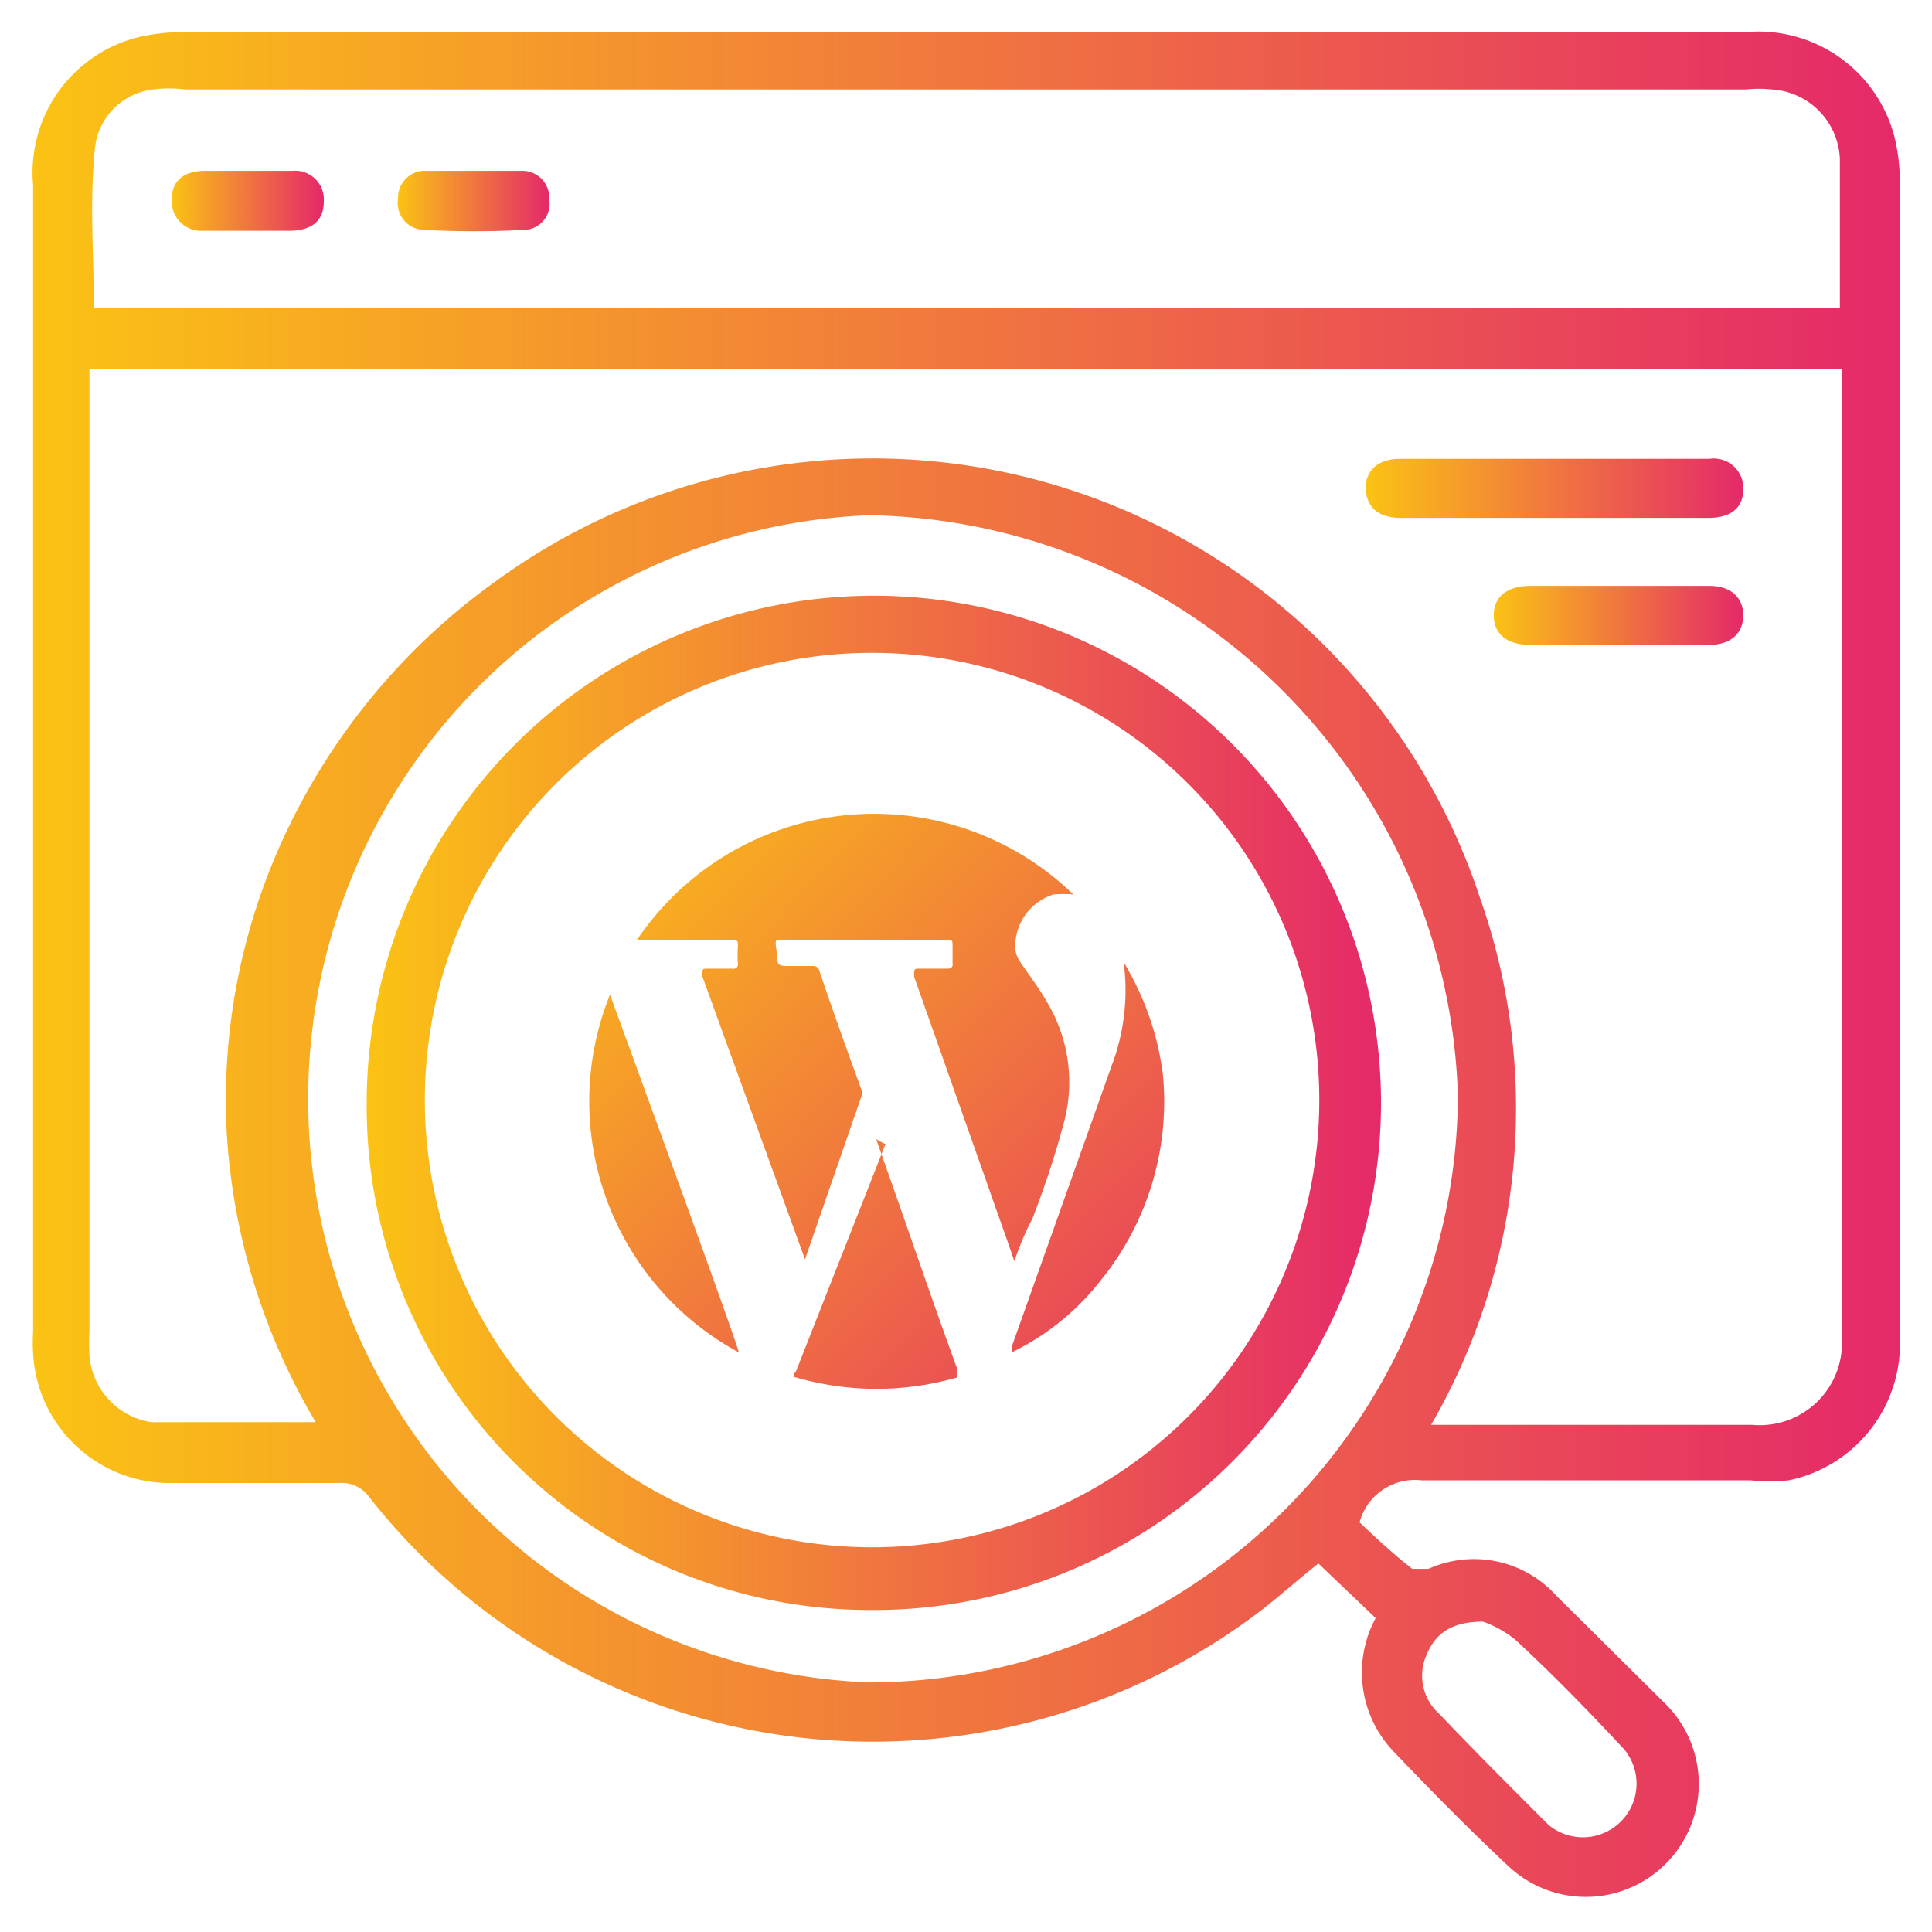
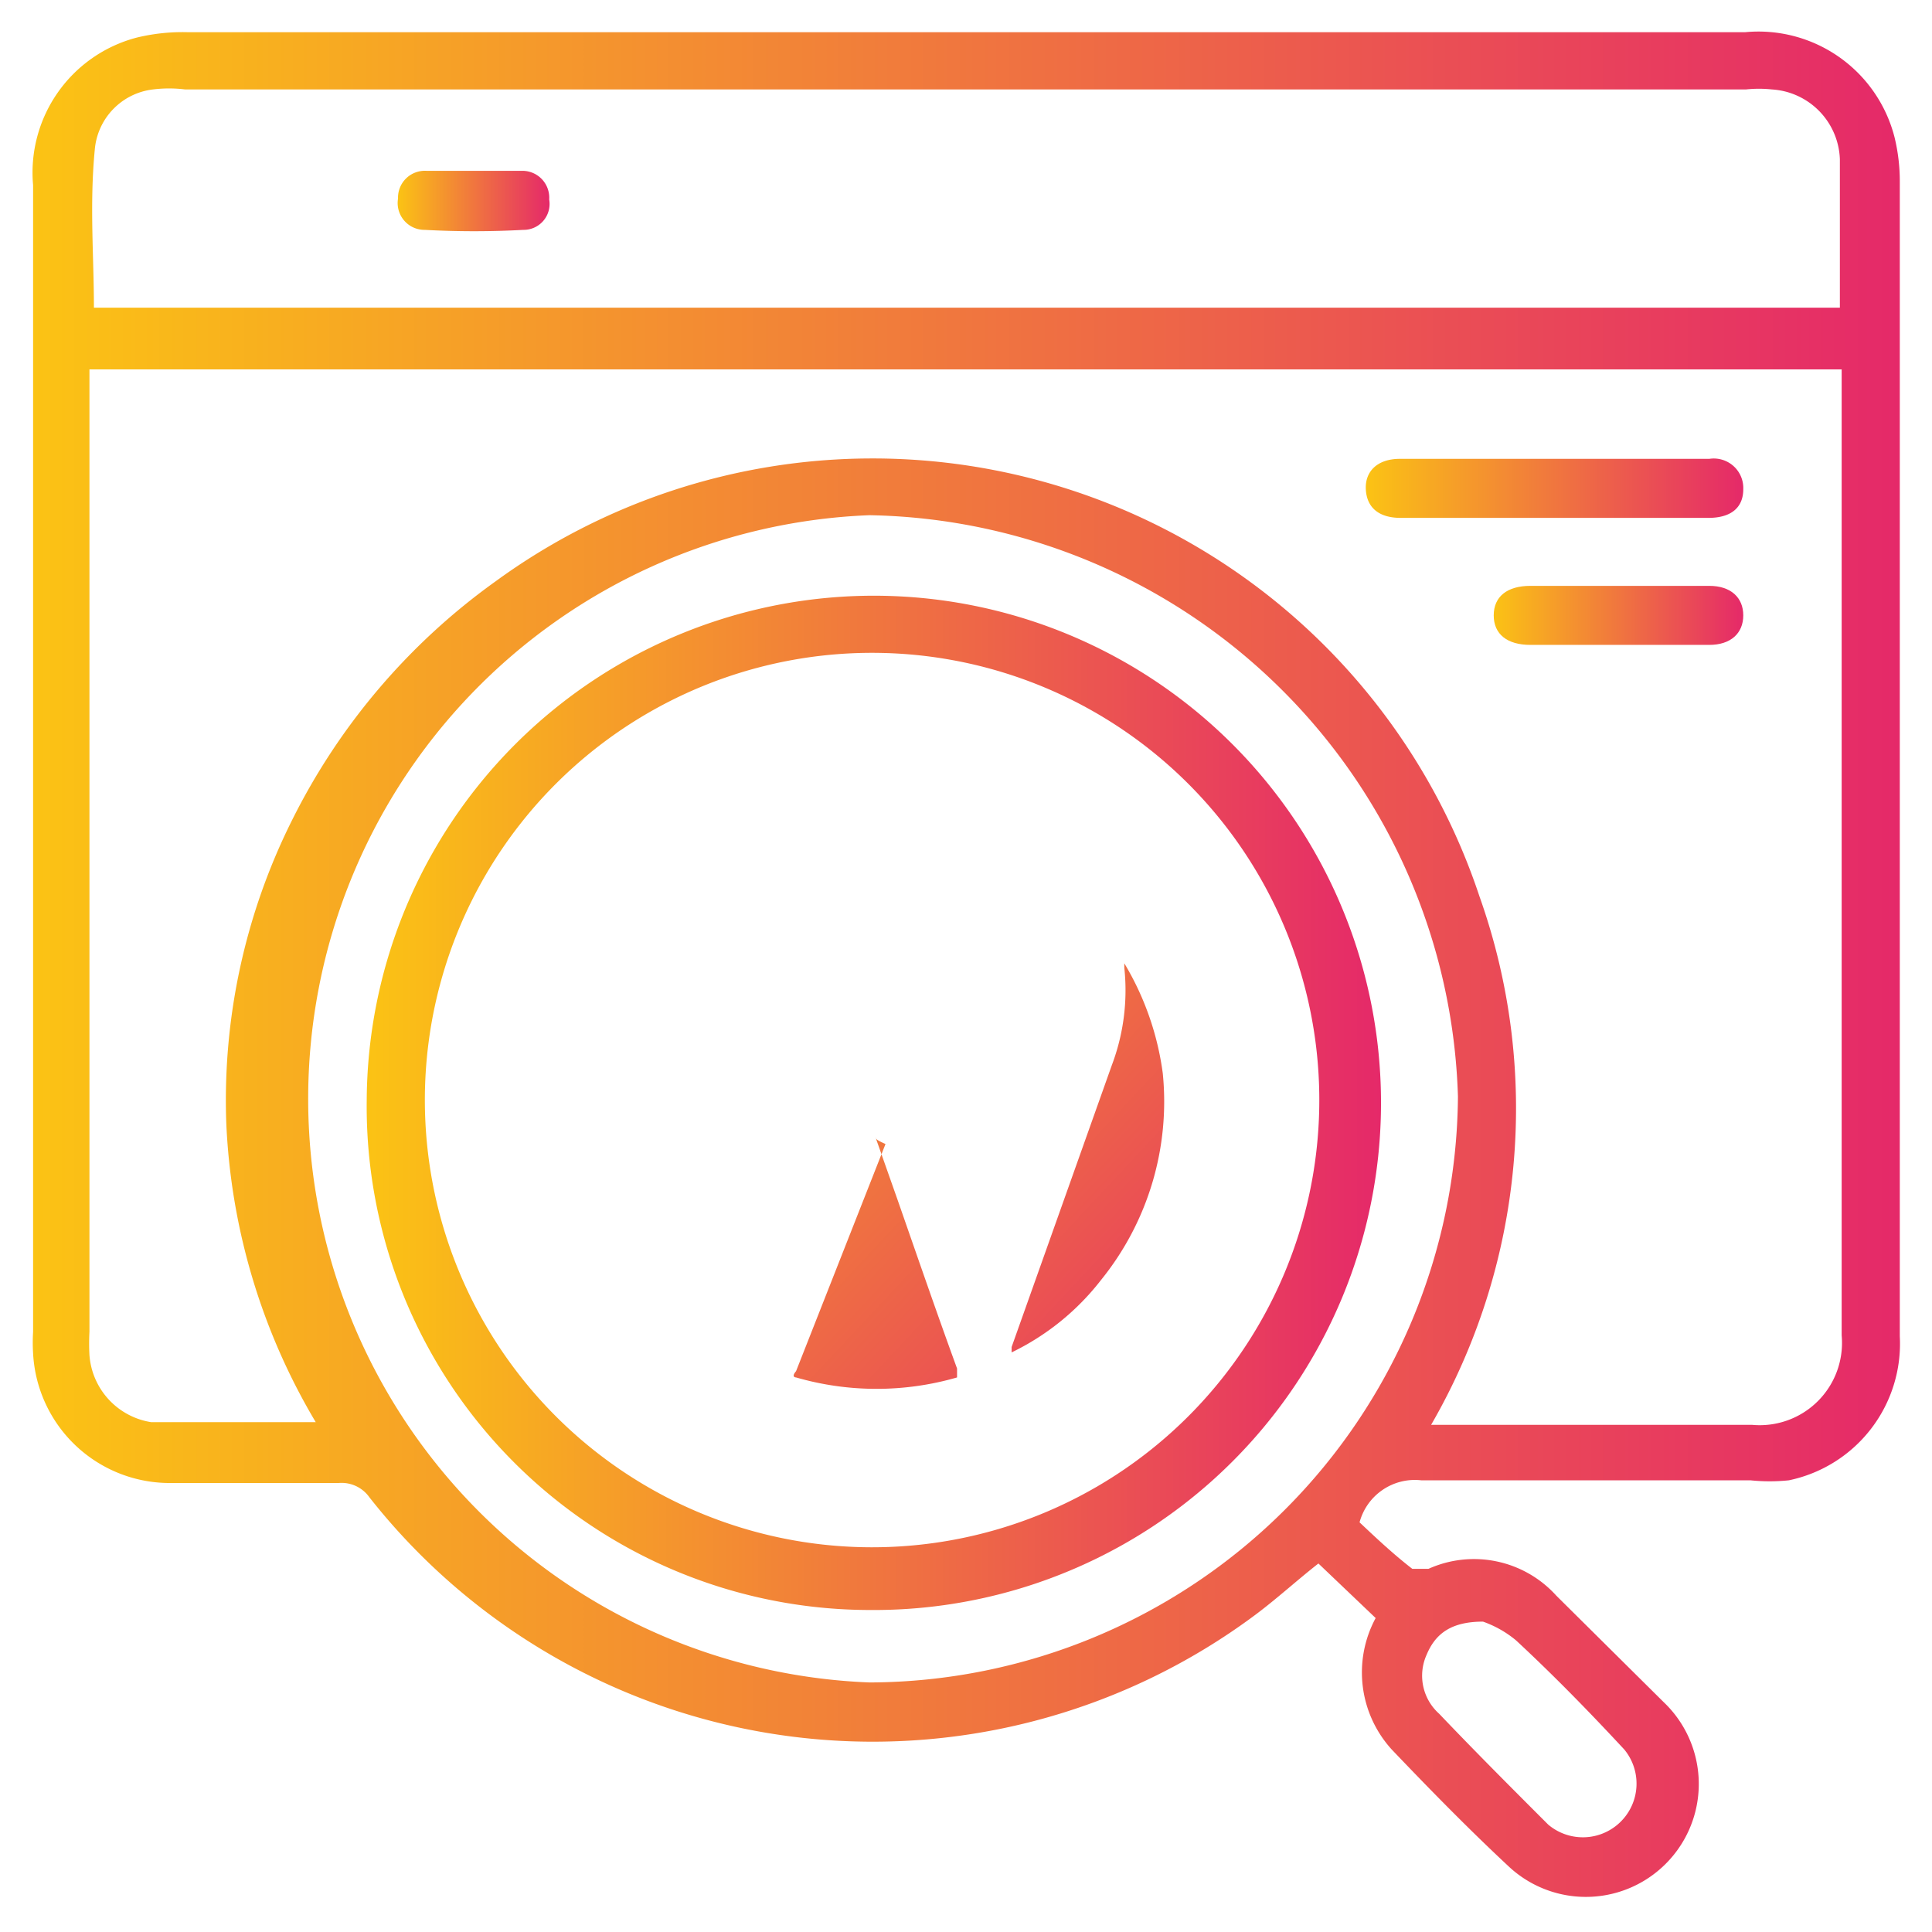
<svg xmlns="http://www.w3.org/2000/svg" xmlns:xlink="http://www.w3.org/1999/xlink" id="Layer_1" data-name="Layer 1" viewBox="0 0 21.6 21.6">
  <defs>
    <style>.cls-1{fill:url(#linear-gradient);}.cls-2{fill:url(#linear-gradient-2);}.cls-3{fill:url(#linear-gradient-3);}.cls-4{fill:url(#linear-gradient-4);}.cls-5{fill:url(#linear-gradient-5);}.cls-6{fill:url(#linear-gradient-6);}.cls-7{fill:url(#linear-gradient-7);}.cls-8{fill:url(#linear-gradient-8);}.cls-9{fill:url(#linear-gradient-9);}.cls-10{fill:url(#linear-gradient-10);}.cls-11{fill:url(#linear-gradient-11);}</style>
    <linearGradient id="linear-gradient" x1="0.36" y1="10.8" x2="21.24" y2="10.8" gradientUnits="userSpaceOnUse">
      <stop offset="0" stop-color="#fbc314" />
      <stop offset="1" stop-color="#e52969" />
    </linearGradient>
    <linearGradient id="linear-gradient-2" x1="15.27" y1="5.46" x2="19.49" y2="5.46" xlink:href="#linear-gradient" />
    <linearGradient id="linear-gradient-3" x1="16.69" y1="6.88" x2="19.49" y2="6.88" xlink:href="#linear-gradient" />
    <linearGradient id="linear-gradient-4" x1="4.45" y1="2.25" x2="6.14" y2="2.25" xlink:href="#linear-gradient" />
    <linearGradient id="linear-gradient-5" x1="1.92" y1="2.25" x2="3.6" y2="2.25" xlink:href="#linear-gradient" />
    <linearGradient id="linear-gradient-6" x1="4.1" y1="12.31" x2="15.43" y2="12.31" xlink:href="#linear-gradient" />
    <linearGradient id="linear-gradient-7" x1="6.7" y1="8.5" x2="14.38" y2="15.68" xlink:href="#linear-gradient" />
    <linearGradient id="linear-gradient-8" x1="5.15" y1="10.16" x2="12.82" y2="17.34" xlink:href="#linear-gradient" />
    <linearGradient id="linear-gradient-9" x1="6.93" y1="8.25" x2="14.61" y2="15.43" xlink:href="#linear-gradient" />
    <linearGradient id="linear-gradient-10" x1="4.76" y1="10.57" x2="12.43" y2="17.75" xlink:href="#linear-gradient" />
    <linearGradient id="linear-gradient-11" x1="5.54" y1="9.74" x2="13.21" y2="16.92" xlink:href="#linear-gradient" />
  </defs>
  <path class="cls-1" d="M15.38,18.09l-.64-.61c-.23.18-.46.39-.7.57a7.16,7.16,0,0,1-9.91-1.31.38.38,0,0,0-.34-.16q-.93,0-1.86,0A1.53,1.53,0,0,1,.37,15.13a1.93,1.93,0,0,1,0-.24V2.07A1.56,1.56,0,0,1,1.53.42,2.17,2.17,0,0,1,2.1.36H19.51a1.57,1.57,0,0,1,1.67,1.17,2.07,2.07,0,0,1,.06.5V14.94A1.56,1.56,0,0,1,20,16.55a2.08,2.08,0,0,1-.43,0c-1.23,0-2.45,0-3.68,0a.64.64,0,0,0-.69.47c.17.16.37.35.59.52,0,0,.13,0,.18,0a1.24,1.24,0,0,1,1.43.3l1.2,1.19a1.26,1.26,0,0,1-1.74,1.83c-.45-.42-.88-.86-1.3-1.3A1.28,1.28,0,0,1,15.38,18.09ZM1,4.13V14.89a2.46,2.46,0,0,0,0,.26.82.82,0,0,0,.69.75c.6,0,1.2,0,1.84,0a7.14,7.14,0,0,1-1-3.34,7,7,0,0,1,.74-3.4A7.26,7.26,0,0,1,5.54,6.5a7.15,7.15,0,0,1,11,3.52A7.07,7.07,0,0,1,16,15.93h3.59a.92.92,0,0,0,1-1V4.13Zm0-.69H20.57c0-.56,0-1.11,0-1.66A.81.81,0,0,0,19.81,1a1.37,1.37,0,0,0-.29,0H2.07a1.46,1.46,0,0,0-.36,0,.74.74,0,0,0-.65.67C1,2.29,1.05,2.86,1.05,3.44ZM9.73,18.81a6.6,6.6,0,0,0,6.57-6.55,6.7,6.7,0,0,0-6.58-6.5,6.53,6.53,0,0,0,0,13.05Zm6.85-.68c-.35,0-.53.13-.63.37a.57.57,0,0,0,.14.66c.4.42.81.83,1.22,1.24a.6.6,0,0,0,.85-.84c-.39-.42-.79-.83-1.21-1.22A1.2,1.2,0,0,0,16.58,18.13Z" />
  <path class="cls-2" d="M17.38,5.79H15.66c-.25,0-.38-.12-.39-.32s.13-.34.38-.34h3.46a.33.33,0,0,1,.38.34c0,.2-.13.32-.39.32Z" />
  <path class="cls-3" d="M18.11,7.21h-1c-.26,0-.41-.12-.41-.33s.15-.33.41-.33h2c.24,0,.38.13.38.33s-.14.33-.38.33Z" />
  <path class="cls-4" d="M5.3,1.91h.53a.3.3,0,0,1,.31.32.29.29,0,0,1-.29.34,10.09,10.09,0,0,1-1.1,0,.3.3,0,0,1-.3-.35.3.3,0,0,1,.32-.31Z" />
-   <path class="cls-5" d="M2.77,2.58h-.5a.33.33,0,0,1-.35-.35c0-.2.12-.31.35-.32h1a.32.32,0,0,1,.35.34c0,.21-.12.32-.36.33Z" />
  <path class="cls-6" d="M4.1,12.3A5.67,5.67,0,1,1,9.72,18,5.63,5.63,0,0,1,4.1,12.3Zm.65,0a5,5,0,1,0,5.11-5A5,5,0,0,0,4.75,12.32Z" />
-   <path class="cls-7" d="M11.34,14.1c-.09-.27-.19-.54-.28-.8l-.84-2.38c0-.09,0-.09.06-.09h.32s.06,0,.05-.06v-.19c0-.07,0-.07-.07-.07H8.89c-.07,0-.16,0-.2,0s0,.13,0,.19,0,.1.1.1h.3a.07.07,0,0,1,.07.05c.15.45.31.89.47,1.33a.11.11,0,0,1,0,.08L9,14.08s0,0,0,0L7.85,10.91c0-.07,0-.08.05-.08h.29a.05.05,0,0,0,.06-.06,1.21,1.21,0,0,1,0-.19c0-.06,0-.07-.07-.07H7.12A3.2,3.2,0,0,1,12,10a1.46,1.46,0,0,0-.22,0,.61.61,0,0,0-.43.58.3.3,0,0,0,.06.18c.1.15.21.29.3.45a1.74,1.74,0,0,1,.19,1.32,10.1,10.1,0,0,1-.36,1.1C11.46,13.78,11.4,13.93,11.34,14.1Z" />
  <path class="cls-8" d="M9.79,12.72l.24.68c.22.63.44,1.27.67,1.9,0,.06,0,.08,0,.1a3.24,3.24,0,0,1-1.8,0s-.06,0,0-.07l1-2.54S9.78,12.74,9.79,12.72Z" />
  <path class="cls-9" d="M11.31,15.13s0-.05,0-.07l1.12-3.15a2.37,2.37,0,0,0,.14-1.09v-.05s0,0,0,0A3.21,3.21,0,0,1,13,12a3.17,3.17,0,0,1-.69,2.31,2.81,2.81,0,0,1-1,.81Z" />
-   <path class="cls-10" d="M8.26,15.12a3.19,3.19,0,0,1-1.44-4S8.24,15,8.26,15.12Z" />
+   <path class="cls-10" d="M8.26,15.12S8.24,15,8.26,15.12Z" />
  <polygon class="cls-11" points="11.31 15.13 11.3 15.13 11.3 15.13 11.31 15.13 11.31 15.13" />
</svg>